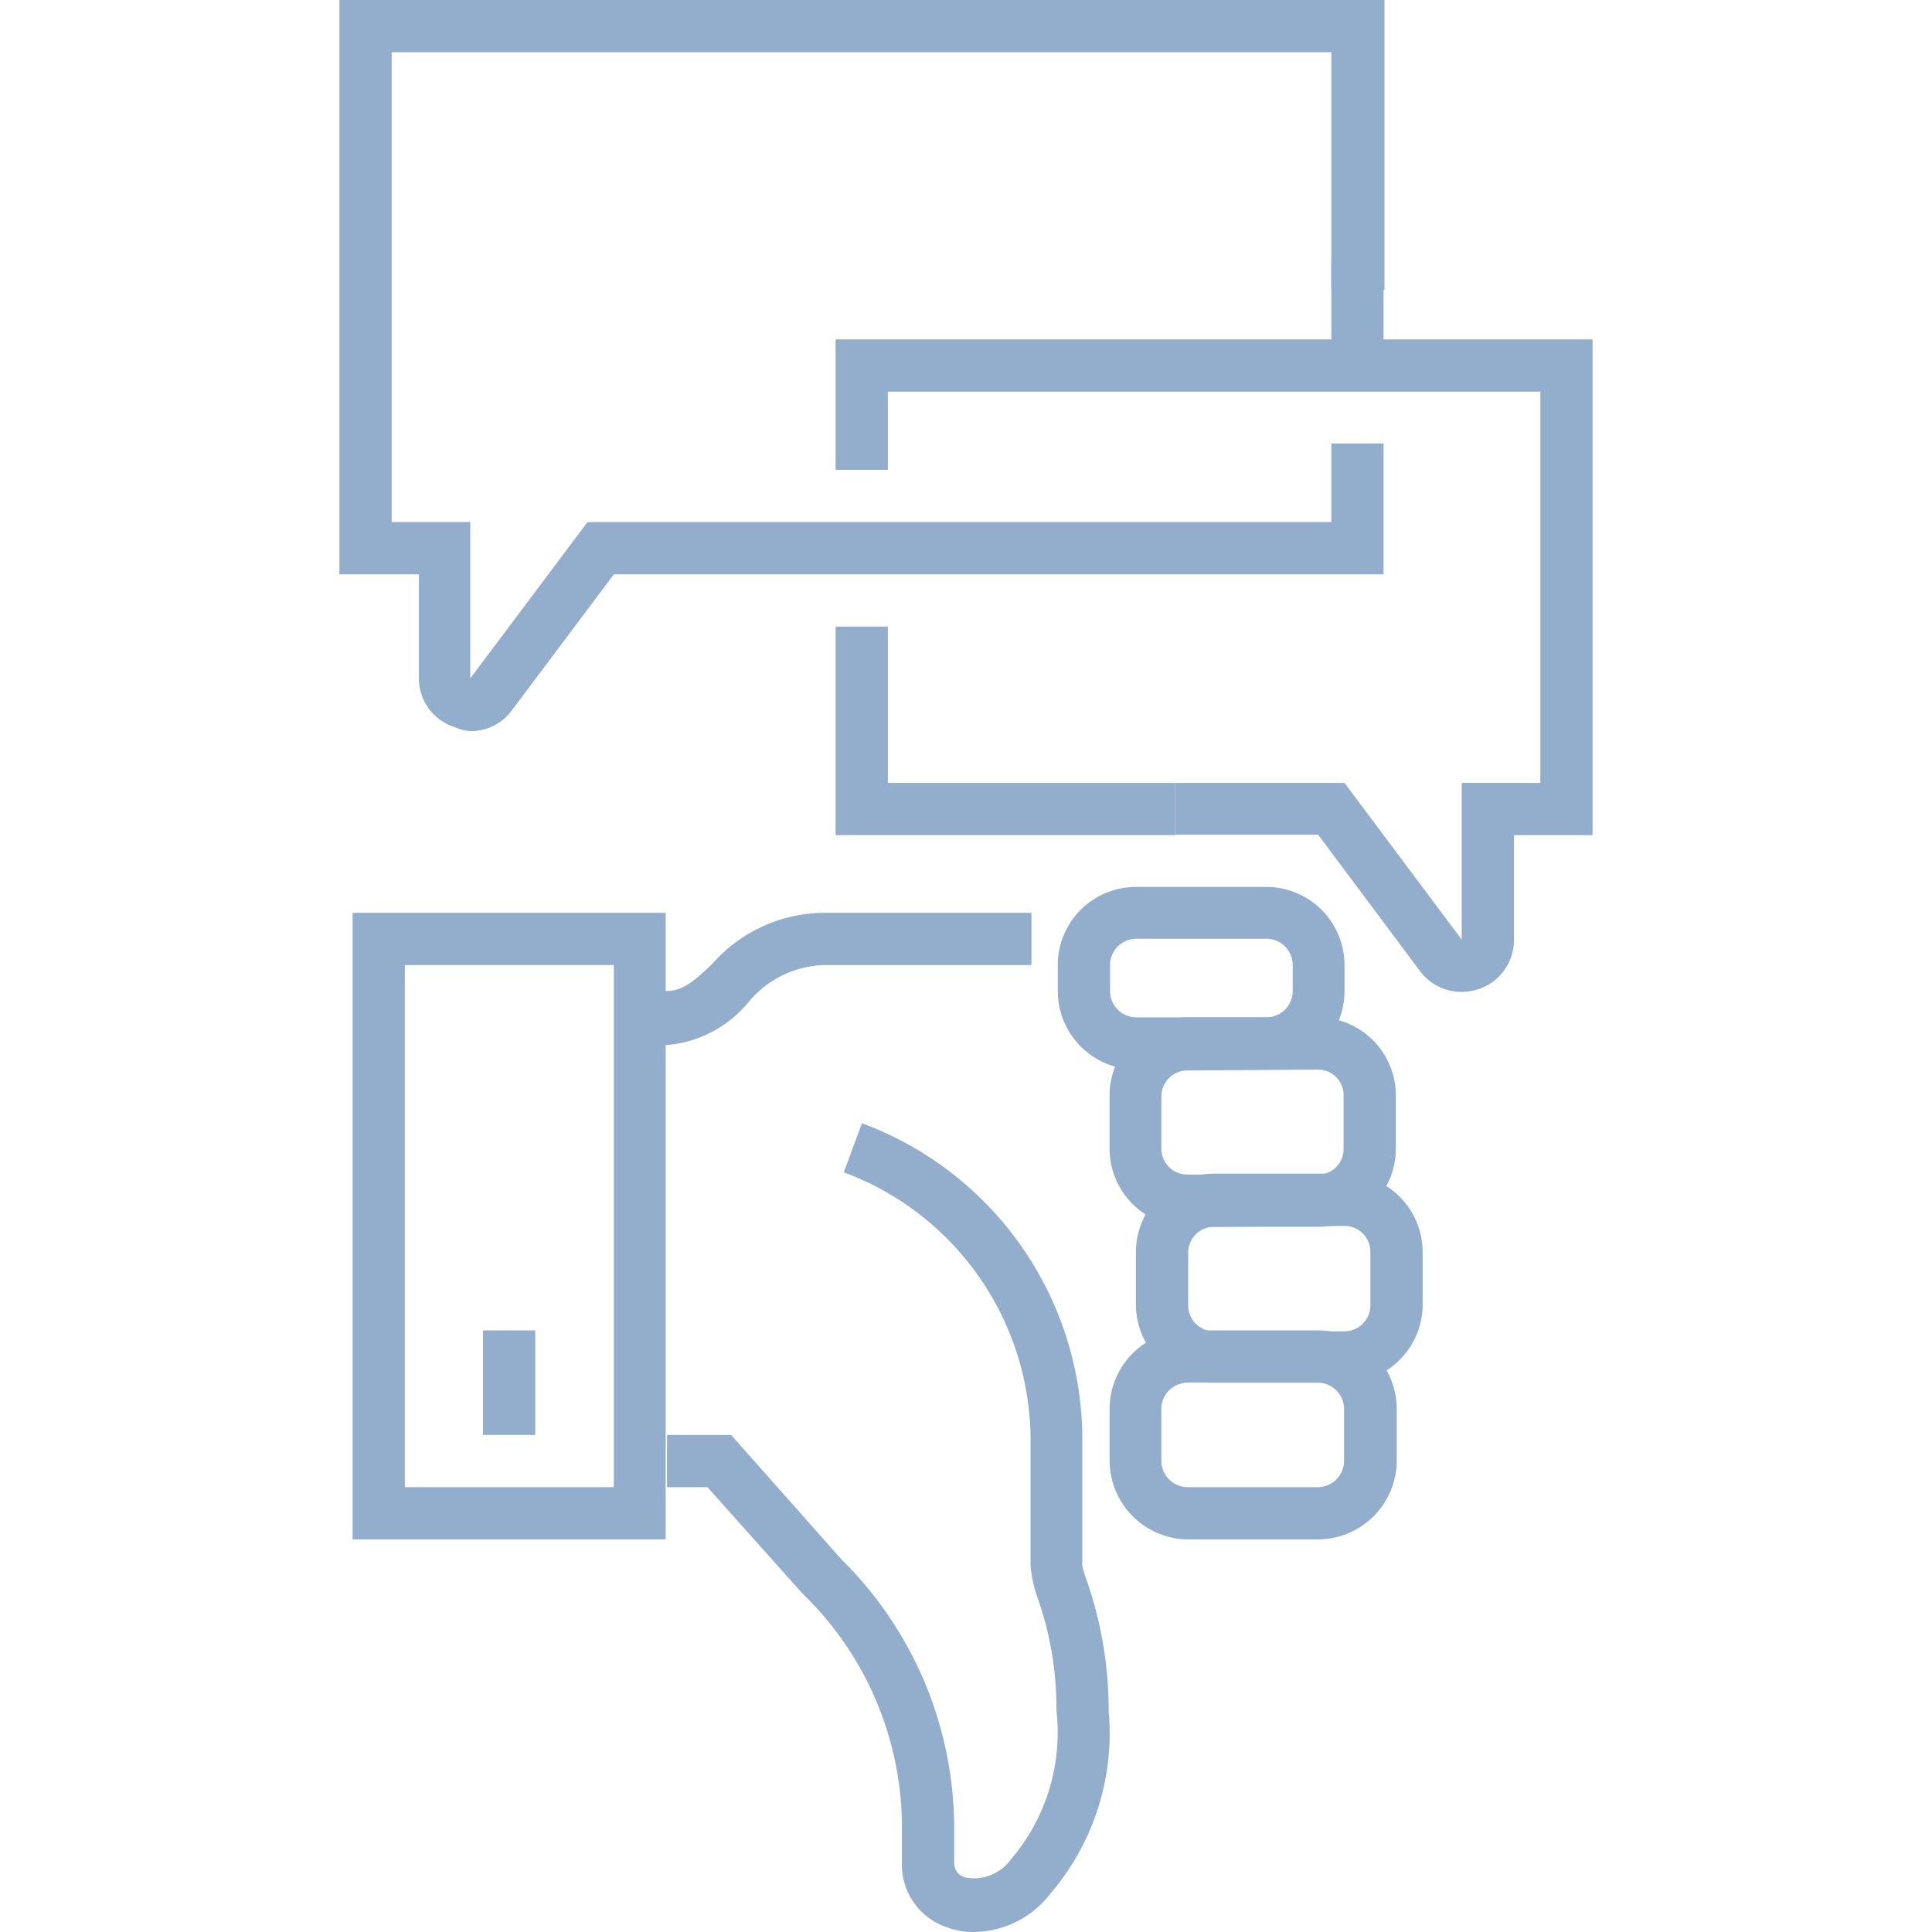
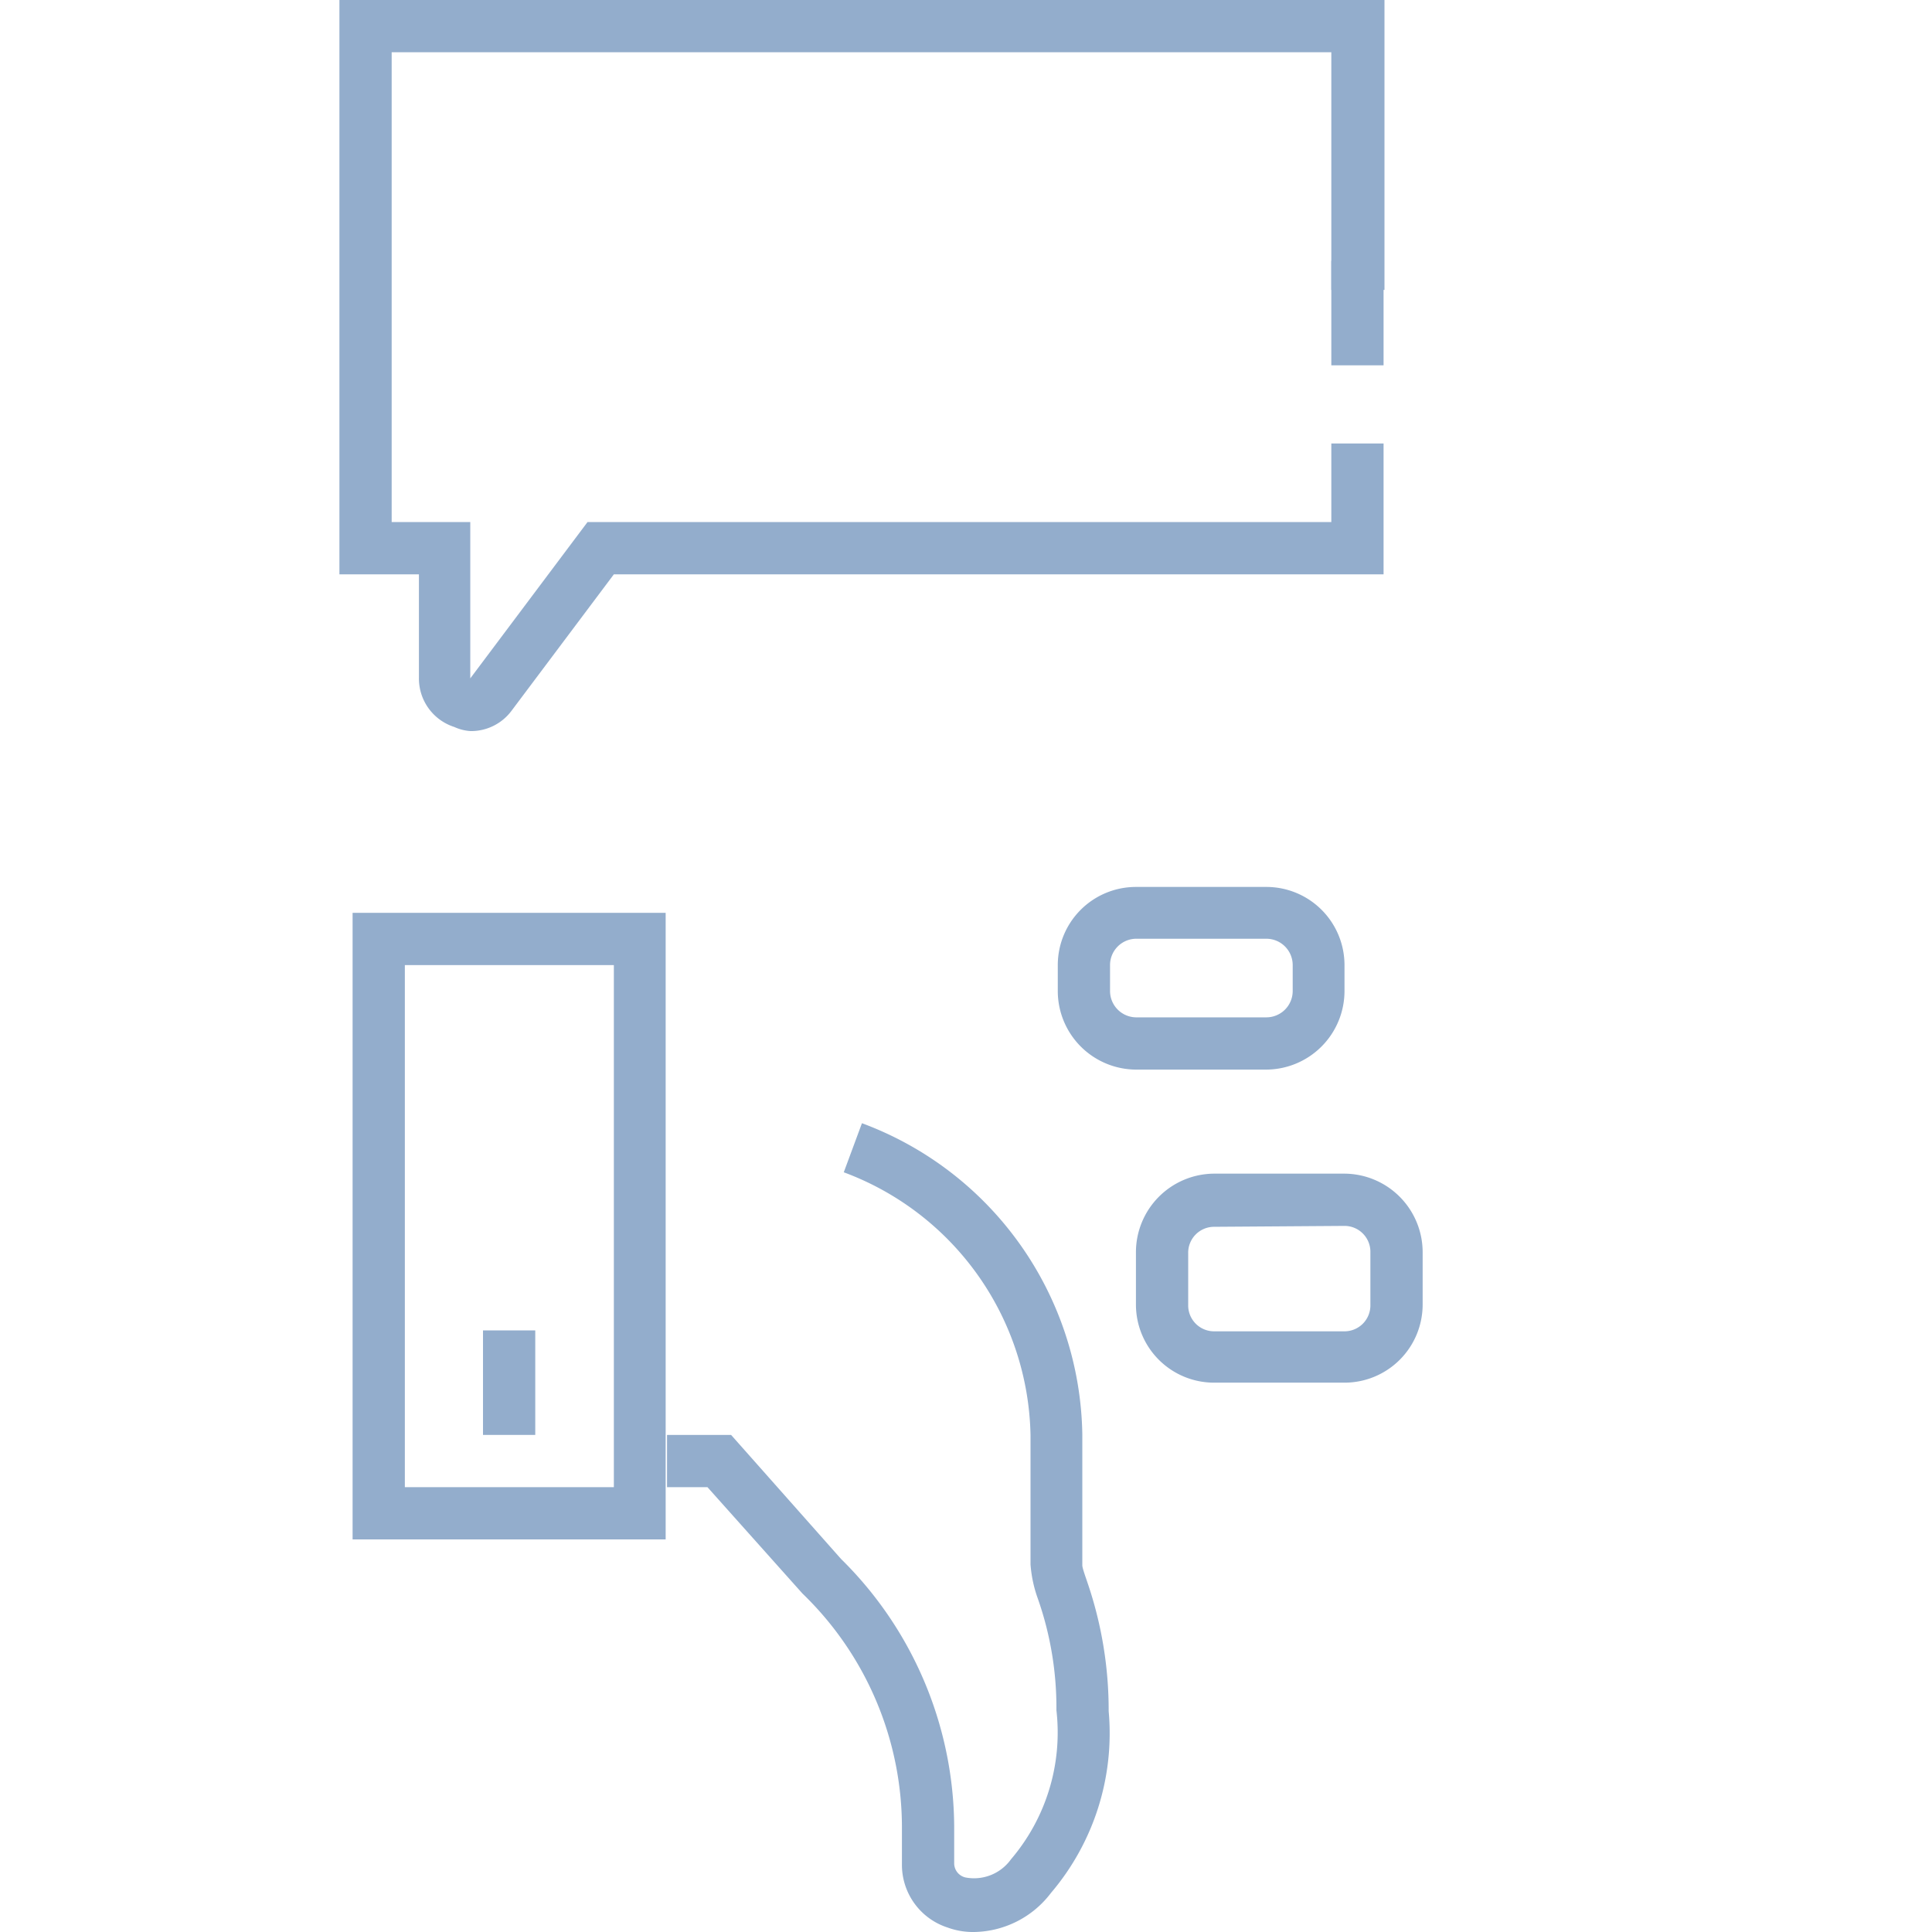
<svg xmlns="http://www.w3.org/2000/svg" id="Layer_1" data-name="Layer 1" viewBox="0 0 42.52 42.52">
  <defs>
    <style>.cls-1{fill:#93adcc;}</style>
  </defs>
  <title>SV</title>
-   <path class="cls-1" d="M14.67,23h-.59V21.81h.59c.35,0,.6-.21,1-.59a3.3,3.3,0,0,1,2.43-1.13H22.7v1.15H18.12a2.24,2.24,0,0,0-1.65.82A2.61,2.61,0,0,1,14.67,23Z" />
  <path class="cls-1" d="M29.59,30.43H26.72A1.72,1.72,0,0,1,25,28.71V27.56a1.73,1.73,0,0,1,1.72-1.73h2.87a1.73,1.73,0,0,1,1.72,1.73v1.15A1.72,1.72,0,0,1,29.59,30.43ZM26.72,27a.57.57,0,0,0-.57.58v1.15a.57.57,0,0,0,.57.57h2.87a.57.57,0,0,0,.57-.57V27.56a.57.57,0,0,0-.57-.58Z" />
-   <path class="cls-1" d="M29,33.88H26.15a1.74,1.74,0,0,1-1.73-1.73V31a1.73,1.73,0,0,1,1.73-1.72H29A1.73,1.73,0,0,1,30.74,31v1.15A1.74,1.74,0,0,1,29,33.88Zm-2.86-3.45a.58.58,0,0,0-.58.57v1.15a.58.58,0,0,0,.58.58H29a.58.58,0,0,0,.58-.58V31a.58.58,0,0,0-.58-.57Z" />
-   <path class="cls-1" d="M29,27H26.14a1.72,1.72,0,0,1-1.72-1.72V24.11a1.72,1.72,0,0,1,1.72-1.72H29a1.72,1.72,0,0,1,1.72,1.72v1.15A1.72,1.72,0,0,1,29,27Zm-2.87-3.44a.57.57,0,0,0-.57.57v1.15a.57.57,0,0,0,.57.57H29a.56.56,0,0,0,.57-.57V24.11a.56.56,0,0,0-.57-.57Z" />
  <path class="cls-1" d="M27.86,23.54H25a1.73,1.73,0,0,1-1.72-1.73v-.57A1.72,1.72,0,0,1,25,19.52h2.87a1.72,1.72,0,0,1,1.72,1.72v.57A1.73,1.73,0,0,1,27.86,23.54ZM25,20.66a.58.58,0,0,0-.57.58v.57a.58.58,0,0,0,.57.58h2.87a.58.58,0,0,0,.58-.58v-.57a.58.58,0,0,0-.58-.58Z" />
  <path class="cls-1" d="M14.65,33.88H7.76V20.09h6.89ZM8.91,32.73h4.6V21.24H8.91Z" />
  <path class="cls-1" d="M21.44,42.52a1.63,1.63,0,0,1-.59-.1,1.45,1.45,0,0,1-1-1.4V40.2a7.16,7.16,0,0,0-2.19-5.13l-2.09-2.34h-.89V31.58h1.41l2.42,2.73A8.33,8.33,0,0,1,21,40.2V41a.32.32,0,0,0,.25.32,1,1,0,0,0,1-.4,4.3,4.3,0,0,0,1-3.28,7.25,7.25,0,0,0-.41-2.46,2.81,2.81,0,0,1-.16-.75V31.58a6.3,6.3,0,0,0-4.11-5.78l.4-1.08a7.43,7.43,0,0,1,4.85,6.85v2.88c0,.06.07.25.12.4a8.68,8.68,0,0,1,.46,2.81,5.42,5.42,0,0,1-1.27,4A2.16,2.16,0,0,1,21.44,42.52Z" />
-   <path class="cls-1" d="M32.16,21.83a1.14,1.14,0,0,1-.91-.46l-2.24-3H25.86V17.23h3.73l2.58,3.45V17.23H33.9V8.62H19.54v1.72H18.39V7.47H35.05V18.38H33.32v2.3a1.14,1.14,0,0,1-.78,1.09A1.26,1.26,0,0,1,32.16,21.83Z" />
  <rect class="cls-1" x="29.3" y="5.74" width="1.15" height="2.3" />
  <path class="cls-1" d="M10.36,16.09A1,1,0,0,1,10,16a1.12,1.12,0,0,1-.78-1.09V12.64H7.47V0h23V6.38H29.3V1.15H8.62V11.49h1.73v3.44l2.58-3.44H29.3V9.76h1.15v2.88H13.51l-2.25,3A1.11,1.11,0,0,1,10.36,16.09Z" />
-   <polygon class="cls-1" points="25.86 18.38 18.39 18.38 18.39 13.79 19.54 13.79 19.54 17.23 25.86 17.23 25.86 18.38" />
  <rect class="cls-1" x="10.63" y="29.28" width="1.15" height="2.3" />
</svg>